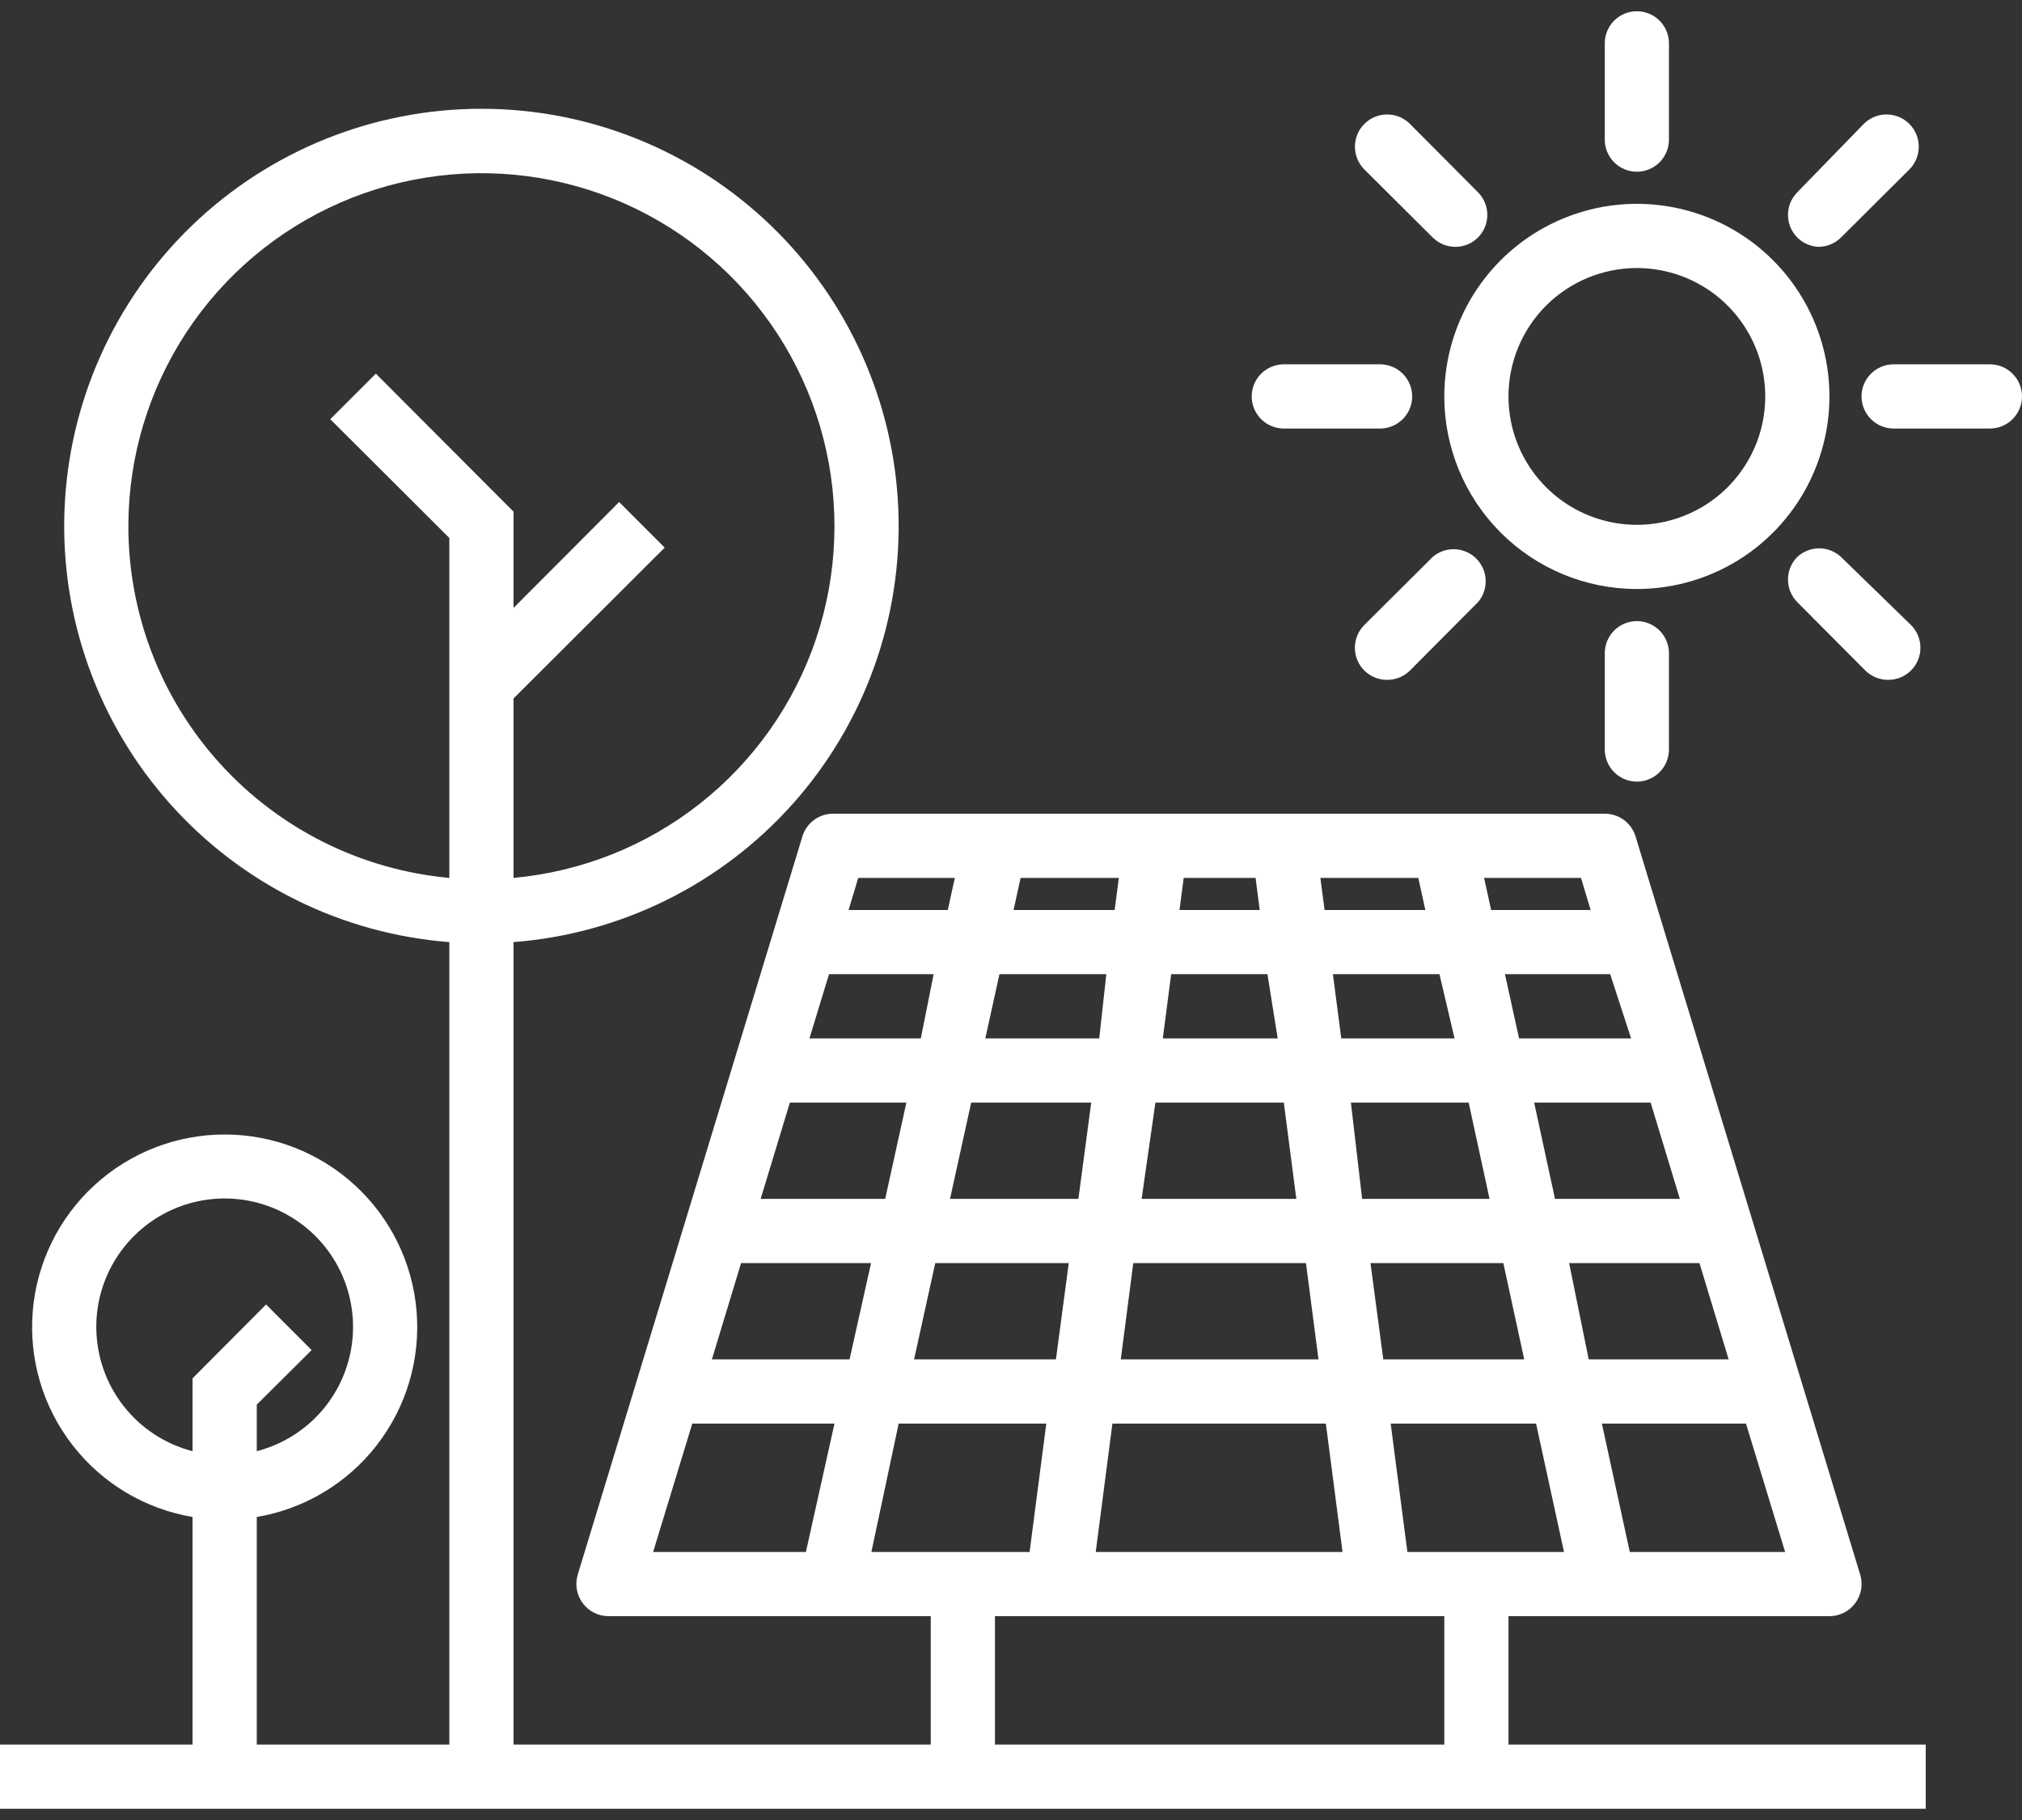
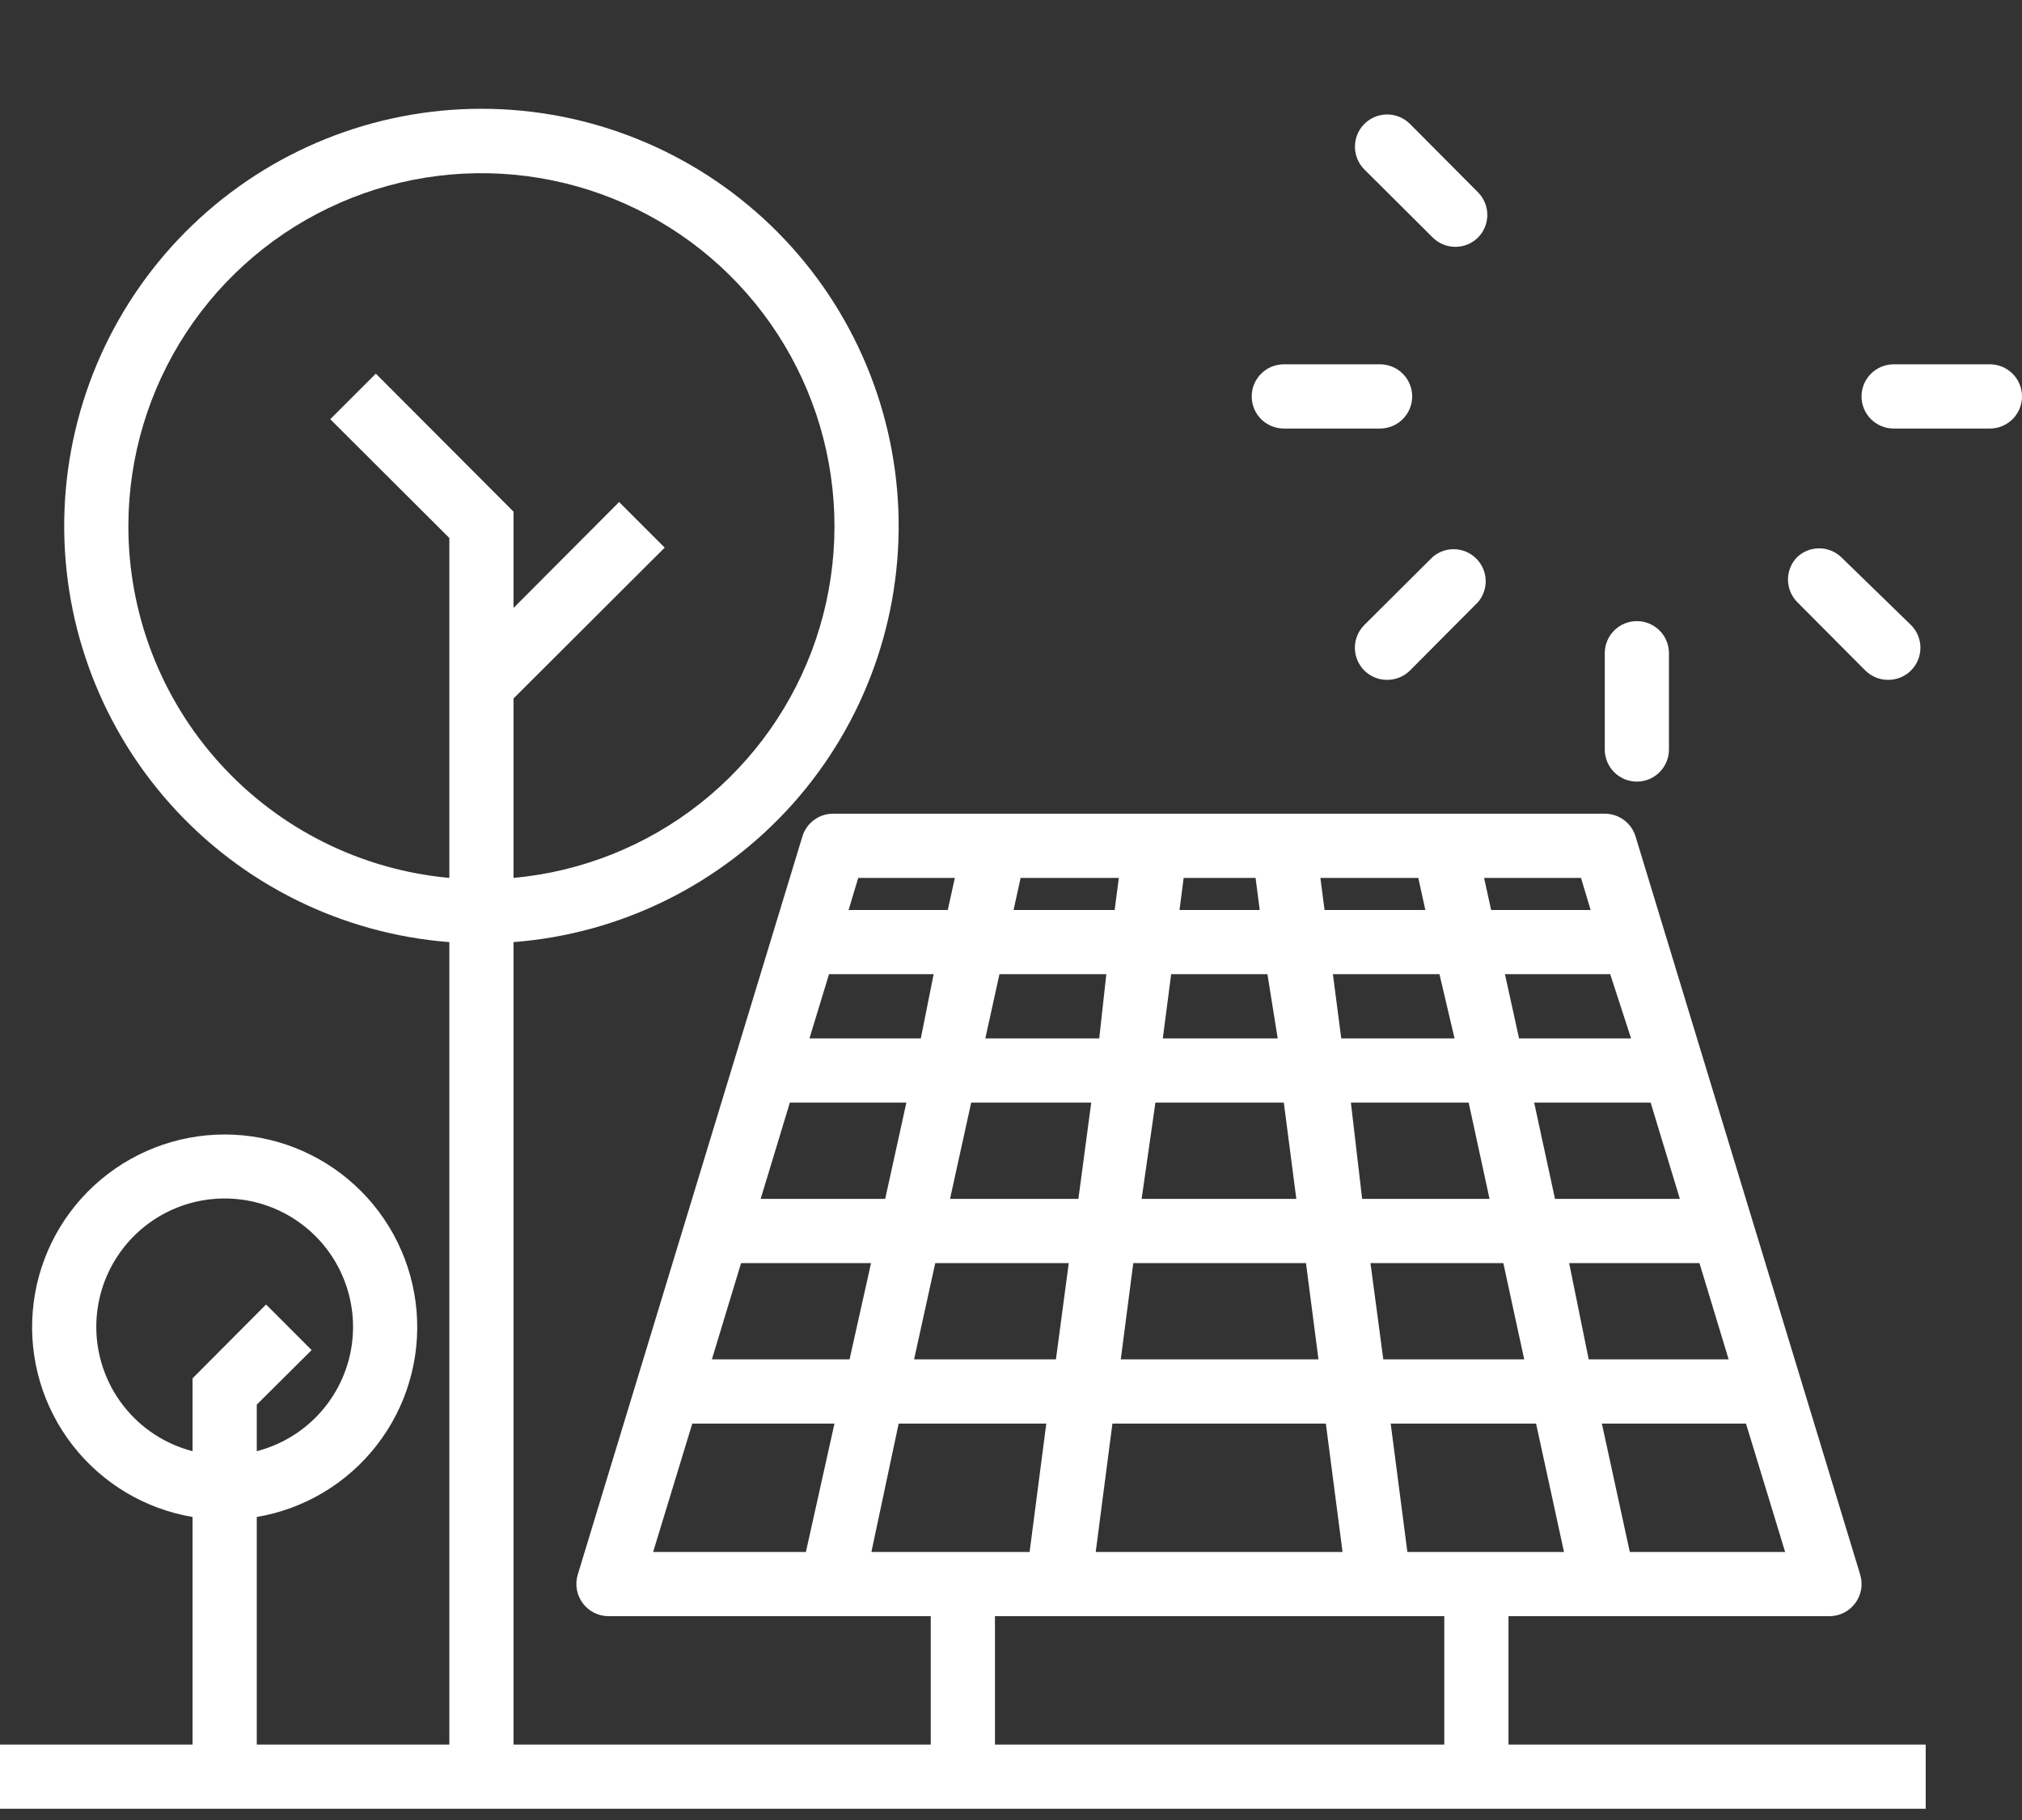
<svg xmlns="http://www.w3.org/2000/svg" fill="none" viewBox="0 0 90 81" height="81" width="90">
  <rect x="0" y="0" width="90" height="81" fill="#333333" stroke="none" />
  <path fill="white" d="M67.143 80.5H85.714V77.643H67.143V71.929H81.428C81.65 71.929 81.869 71.877 82.067 71.778C82.266 71.679 82.438 71.535 82.571 71.357C82.707 71.178 82.798 70.97 82.838 70.749C82.877 70.528 82.864 70.301 82.8 70.086L72.8 37.229C72.711 36.934 72.529 36.677 72.282 36.494C72.035 36.312 71.736 36.213 71.428 36.214H37.143C36.826 36.201 36.514 36.293 36.255 36.477C35.996 36.66 35.806 36.925 35.714 37.229L25.714 70.086C25.65 70.301 25.637 70.528 25.677 70.749C25.716 70.97 25.808 71.178 25.943 71.357C26.076 71.535 26.248 71.679 26.447 71.778C26.645 71.877 26.864 71.929 27.086 71.929H41.428V77.643H22.857V41.929C27.645 41.559 32.103 39.35 35.297 35.764C38.49 32.179 40.171 27.495 39.986 22.697C39.801 17.899 37.765 13.359 34.305 10.03C30.845 6.701 26.23 4.841 21.429 4.841C16.627 4.841 12.012 6.701 8.552 10.03C5.092 13.359 3.056 17.899 2.871 22.697C2.686 27.495 4.367 32.179 7.561 35.764C10.754 39.35 15.213 41.559 20 41.929V77.643H11.429V67.514C13.548 67.156 15.455 66.015 16.772 64.317C18.09 62.619 18.721 60.488 18.541 58.346C18.362 56.204 17.384 54.208 15.802 52.754C14.22 51.299 12.149 50.491 10 50.491C7.851 50.491 5.78 51.299 4.198 52.754C2.616 54.208 1.638 56.204 1.459 58.346C1.279 60.488 1.91 62.619 3.228 64.317C4.545 66.015 6.452 67.156 8.571 67.514V77.643H0V80.5H67.143ZM51.428 49.072H57.143L57.7 53.357H50.814L51.428 49.072ZM48 53.357H42.286L43.228 49.072H48.571L48 53.357ZM60.129 49.072H65.371L66.3 53.357H60.629L60.129 49.072ZM66.914 56.214L67.843 60.5H61.571L61 56.214H66.914ZM69.843 56.214H75.643L76.943 60.5H70.714L69.843 56.214ZM69.214 53.357L68.286 49.072H73.471L74.771 53.357H69.214ZM72.6 46.214H67.614L66.986 43.357H71.671L72.6 46.214ZM64.743 46.214H59.7L59.328 43.357H64.071L64.743 46.214ZM56.871 46.214H51.757L52.129 43.357H56.414L56.871 46.214ZM48.928 46.214H43.857L44.486 43.357H49.243L48.928 46.214ZM40.986 46.214H36.029L36.9 43.357H41.557L40.986 46.214ZM40.343 49.072L39.4 53.357H33.857L35.157 49.072H40.343ZM38.771 56.214L37.814 60.5H31.686L32.986 56.214H38.771ZM41.629 56.214H47.571L47 60.5H40.686L41.629 56.214ZM50.443 56.214H58.129L58.686 60.5H49.886L50.443 56.214ZM59.014 63.357L59.757 69.071H48.771L49.514 63.357H59.014ZM62.643 69.071L61.9 63.357H68.371L69.614 69.071H62.686H62.643ZM72.543 69.071L71.3 63.357H77.714L79.457 69.071H72.543ZM70.371 39.072L70.8 40.5H66.371L66.057 39.072H70.371ZM63.129 39.072L63.443 40.5H58.957L58.771 39.072H63.129ZM55.886 39.072L56.071 40.5H52.5L52.686 39.072H55.886ZM49.8 39.072L49.614 40.5H45.114L45.428 39.072H49.8ZM42.5 39.072L42.186 40.5H37.771L38.2 39.072H42.5ZM30.814 63.357H37.143L35.871 69.071H29.071L30.814 63.357ZM38.786 69.071L40 63.357H46.571L45.828 69.071H38.686H38.786ZM44.286 71.929H64.286V77.643H44.286V71.929ZM5.714 23.357C5.727 20.313 6.623 17.338 8.295 14.793C9.967 12.249 12.341 10.245 15.131 9.025C17.92 7.805 21.003 7.421 24.006 7.921C27.009 8.42 29.803 9.781 32.047 11.838C34.291 13.896 35.889 16.56 36.648 19.509C37.406 22.457 37.291 25.562 36.318 28.447C35.344 31.331 33.554 33.871 31.165 35.757C28.775 37.643 25.889 38.795 22.857 39.072V31.086L29.586 24.372L27.557 22.343L22.857 27.057V22.771L16.729 16.629L14.7 18.657L20 23.943V39.072C16.085 38.714 12.445 36.902 9.801 33.993C7.156 31.084 5.698 27.289 5.714 23.357ZM4.286 59.072C4.282 58.002 4.579 56.953 5.142 56.044C5.706 55.134 6.513 54.401 7.472 53.928C8.431 53.455 9.504 53.261 10.568 53.367C11.632 53.473 12.645 53.876 13.492 54.53C14.338 55.183 14.985 56.061 15.357 57.064C15.729 58.067 15.813 59.154 15.598 60.202C15.383 61.249 14.878 62.215 14.141 62.991C13.404 63.766 12.464 64.318 11.429 64.586V62.514L13.871 60.086L11.843 58.057L8.571 61.343V64.586C7.348 64.27 6.264 63.557 5.488 62.559C4.713 61.562 4.29 60.335 4.286 59.072Z" />
-   <path fill="white" d="M72.858 26.214C74.553 26.214 76.21 25.712 77.62 24.77C79.029 23.828 80.128 22.489 80.776 20.923C81.425 19.357 81.595 17.634 81.264 15.971C80.933 14.308 80.117 12.781 78.918 11.582C77.72 10.383 76.192 9.567 74.53 9.236C72.867 8.905 71.144 9.075 69.577 9.724C68.011 10.373 66.672 11.471 65.731 12.881C64.789 14.29 64.286 15.948 64.286 17.643C64.286 19.916 65.189 22.096 66.797 23.704C68.404 25.311 70.584 26.214 72.858 26.214ZM72.858 11.929C73.988 11.929 75.093 12.264 76.032 12.892C76.972 13.52 77.704 14.412 78.137 15.456C78.569 16.5 78.683 17.649 78.462 18.758C78.242 19.866 77.697 20.884 76.898 21.684C76.099 22.483 75.081 23.027 73.972 23.247C72.864 23.468 71.715 23.355 70.671 22.922C69.627 22.49 68.734 21.757 68.106 20.818C67.478 19.878 67.143 18.773 67.143 17.643C67.143 16.127 67.745 14.674 68.817 13.602C69.889 12.531 71.342 11.929 72.858 11.929Z" />
  <path fill="white" d="M71.429 29.071V33.357C71.429 33.736 71.579 34.099 71.847 34.367C72.115 34.635 72.478 34.786 72.857 34.786C73.236 34.786 73.6 34.635 73.867 34.367C74.135 34.099 74.286 33.736 74.286 33.357V29.071C74.286 28.692 74.135 28.329 73.867 28.061C73.6 27.793 73.236 27.643 72.857 27.643C72.478 27.643 72.115 27.793 71.847 28.061C71.579 28.329 71.429 28.692 71.429 29.071Z" />
  <path fill="white" d="M57.142 19.072H61.428C61.807 19.072 62.17 18.921 62.438 18.653C62.706 18.385 62.857 18.022 62.857 17.643C62.857 17.264 62.706 16.901 62.438 16.633C62.17 16.365 61.807 16.214 61.428 16.214H57.142C56.764 16.214 56.4 16.365 56.132 16.633C55.864 16.901 55.714 17.264 55.714 17.643C55.714 18.022 55.864 18.385 56.132 18.653C56.4 18.921 56.764 19.072 57.142 19.072Z" />
  <path fill="white" d="M88.572 16.214H84.286C83.907 16.214 83.544 16.365 83.276 16.633C83.008 16.901 82.857 17.264 82.857 17.643C82.857 18.022 83.008 18.385 83.276 18.653C83.544 18.921 83.907 19.072 84.286 19.072H88.572C88.951 19.072 89.314 18.921 89.582 18.653C89.85 18.385 90 18.022 90 17.643C90 17.264 89.85 16.901 89.582 16.633C89.314 16.365 88.951 16.214 88.572 16.214Z" />
-   <path fill="white" d="M72.857 7.643C73.236 7.643 73.6 7.492 73.867 7.224C74.135 6.957 74.286 6.593 74.286 6.214V1.929C74.286 1.55 74.135 1.186 73.867 0.918C73.6 0.651 73.236 0.5 72.857 0.5C72.478 0.5 72.115 0.651 71.847 0.918C71.579 1.186 71.429 1.55 71.429 1.929V6.214C71.429 6.593 71.579 6.957 71.847 7.224C72.115 7.492 72.478 7.643 72.857 7.643Z" />
  <path fill="white" d="M79.999 24.786C79.733 25.053 79.584 25.415 79.584 25.793C79.584 26.17 79.733 26.532 79.999 26.8L83.028 29.843C83.162 29.975 83.32 30.08 83.494 30.151C83.668 30.222 83.854 30.258 84.042 30.257C84.23 30.258 84.417 30.222 84.591 30.151C84.765 30.08 84.923 29.975 85.056 29.843C85.19 29.71 85.297 29.552 85.369 29.378C85.442 29.204 85.479 29.017 85.479 28.828C85.479 28.64 85.442 28.453 85.369 28.279C85.297 28.105 85.19 27.947 85.056 27.814L81.942 24.786C81.678 24.541 81.331 24.404 80.971 24.404C80.611 24.404 80.264 24.541 79.999 24.786Z" />
  <path fill="white" d="M63.771 24.786L60.728 27.814C60.594 27.947 60.488 28.105 60.416 28.279C60.343 28.453 60.306 28.64 60.306 28.828C60.306 29.017 60.343 29.204 60.416 29.378C60.488 29.552 60.594 29.71 60.728 29.843C60.862 29.975 61.02 30.08 61.194 30.151C61.368 30.222 61.554 30.258 61.742 30.257C61.931 30.258 62.117 30.222 62.291 30.151C62.465 30.08 62.623 29.975 62.757 29.843L65.785 26.8C66.019 26.527 66.142 26.175 66.128 25.816C66.114 25.456 65.965 25.115 65.71 24.861C65.456 24.606 65.115 24.457 64.755 24.443C64.396 24.429 64.044 24.552 63.771 24.786Z" />
-   <path fill="white" d="M80.942 10.986C81.317 10.984 81.676 10.835 81.942 10.571L84.985 7.543C85.118 7.41 85.224 7.251 85.296 7.077C85.368 6.903 85.405 6.717 85.405 6.528C85.405 6.34 85.368 6.154 85.296 5.979C85.224 5.805 85.118 5.647 84.985 5.514C84.852 5.381 84.694 5.275 84.52 5.203C84.346 5.131 84.159 5.094 83.971 5.094C83.782 5.094 83.596 5.131 83.422 5.203C83.248 5.275 83.09 5.381 82.957 5.514L79.999 8.557C79.733 8.825 79.584 9.187 79.584 9.564C79.584 9.942 79.733 10.304 79.999 10.571C80.251 10.822 80.587 10.97 80.942 10.986Z" />
  <path fill="white" d="M63.772 10.571C64.038 10.835 64.397 10.984 64.772 10.986C64.96 10.987 65.146 10.951 65.32 10.88C65.494 10.808 65.652 10.704 65.786 10.571C66.052 10.304 66.201 9.942 66.201 9.564C66.201 9.187 66.052 8.825 65.786 8.557L62.757 5.514C62.488 5.245 62.123 5.094 61.743 5.094C61.363 5.094 60.998 5.245 60.729 5.514C60.46 5.783 60.309 6.148 60.309 6.528C60.309 6.909 60.46 7.274 60.729 7.543L63.772 10.571Z" />
</svg>